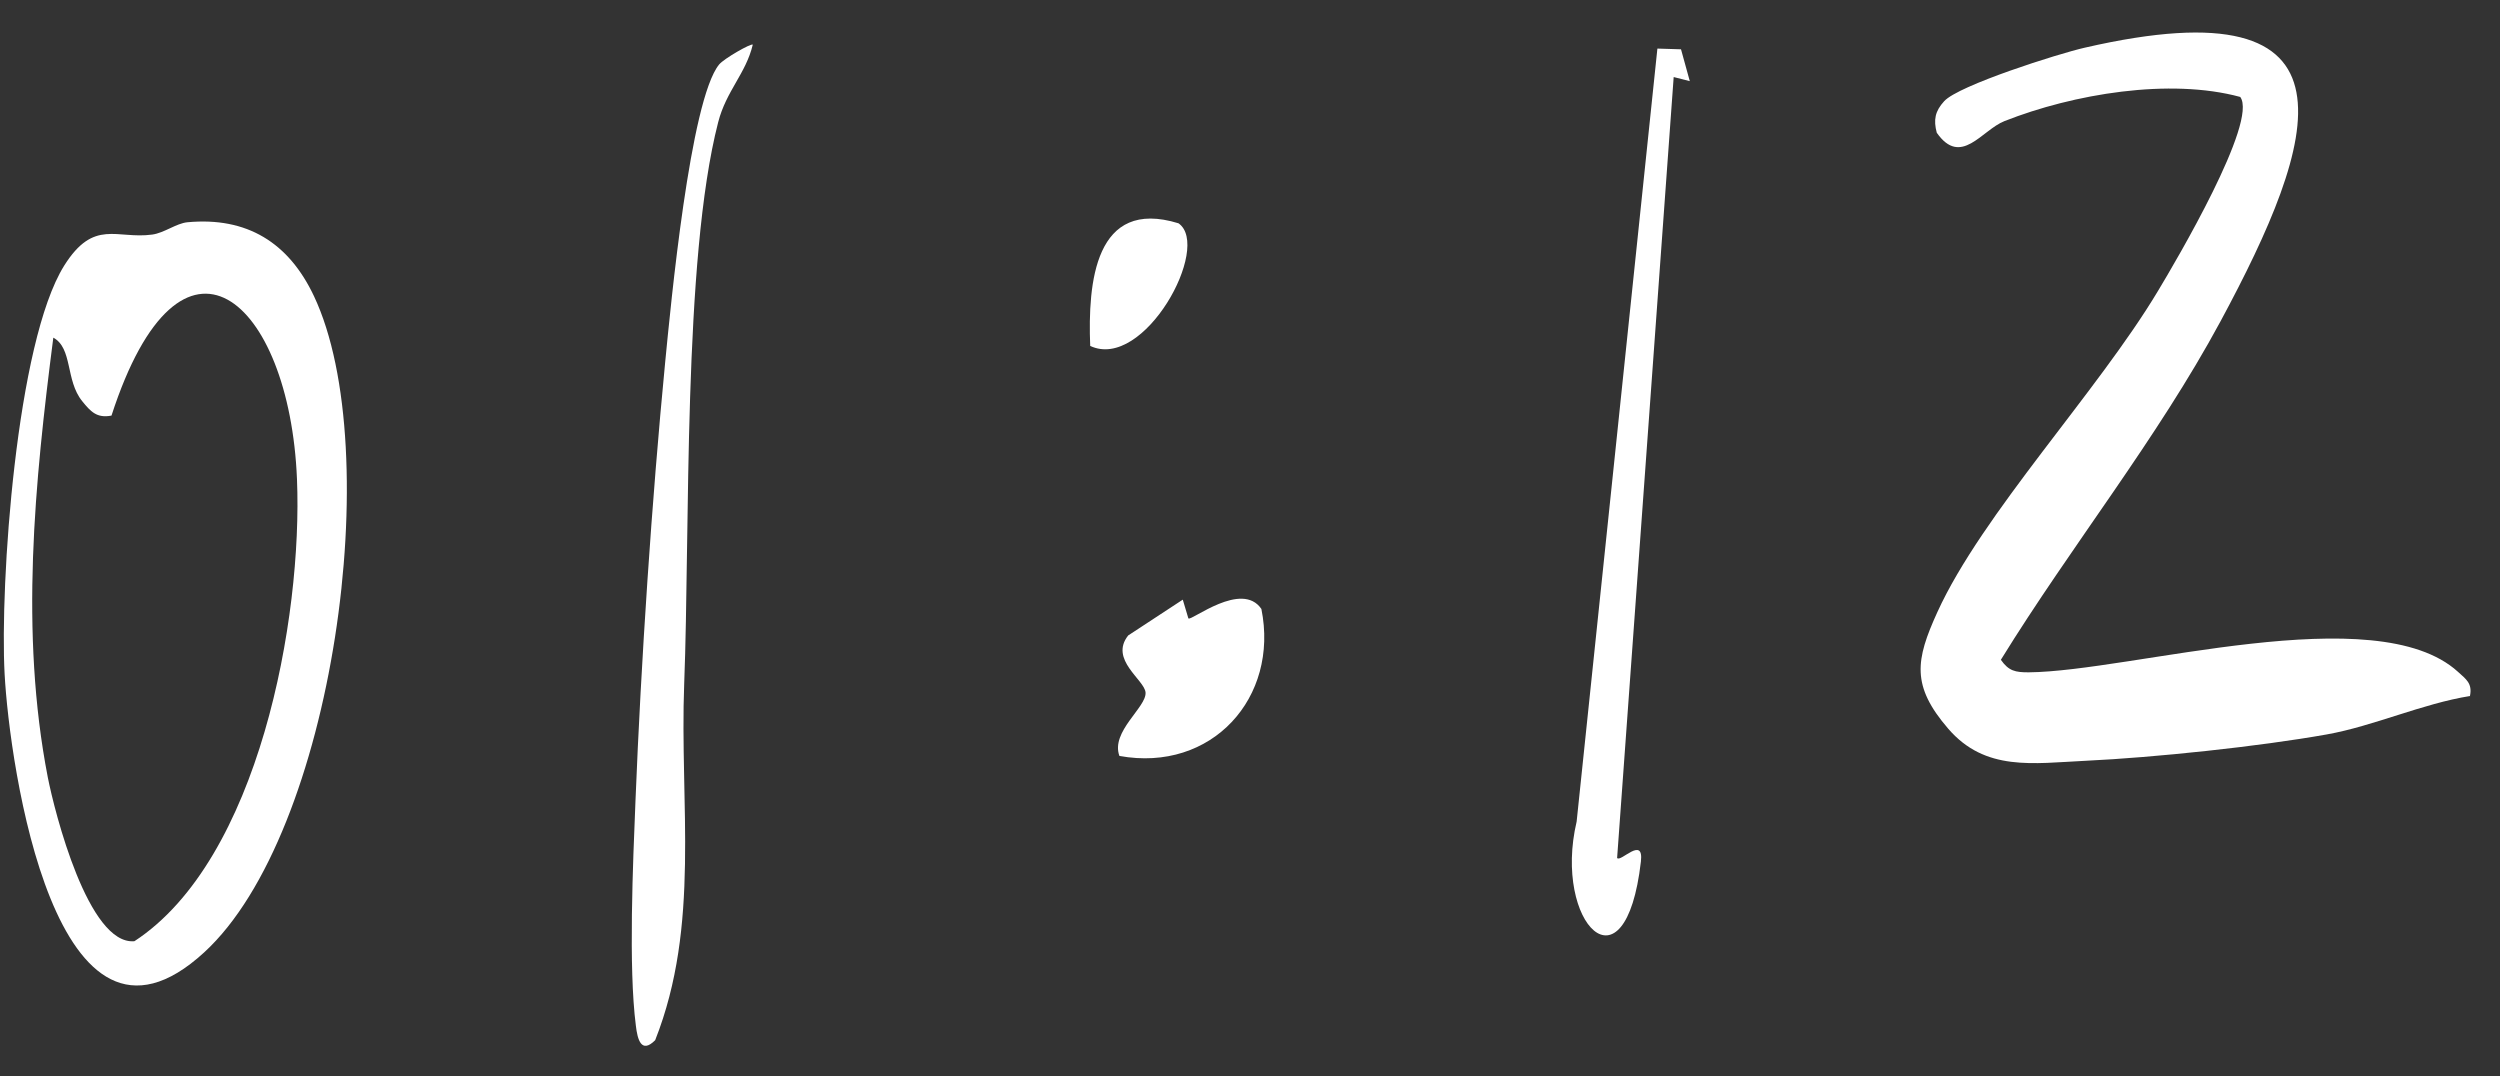
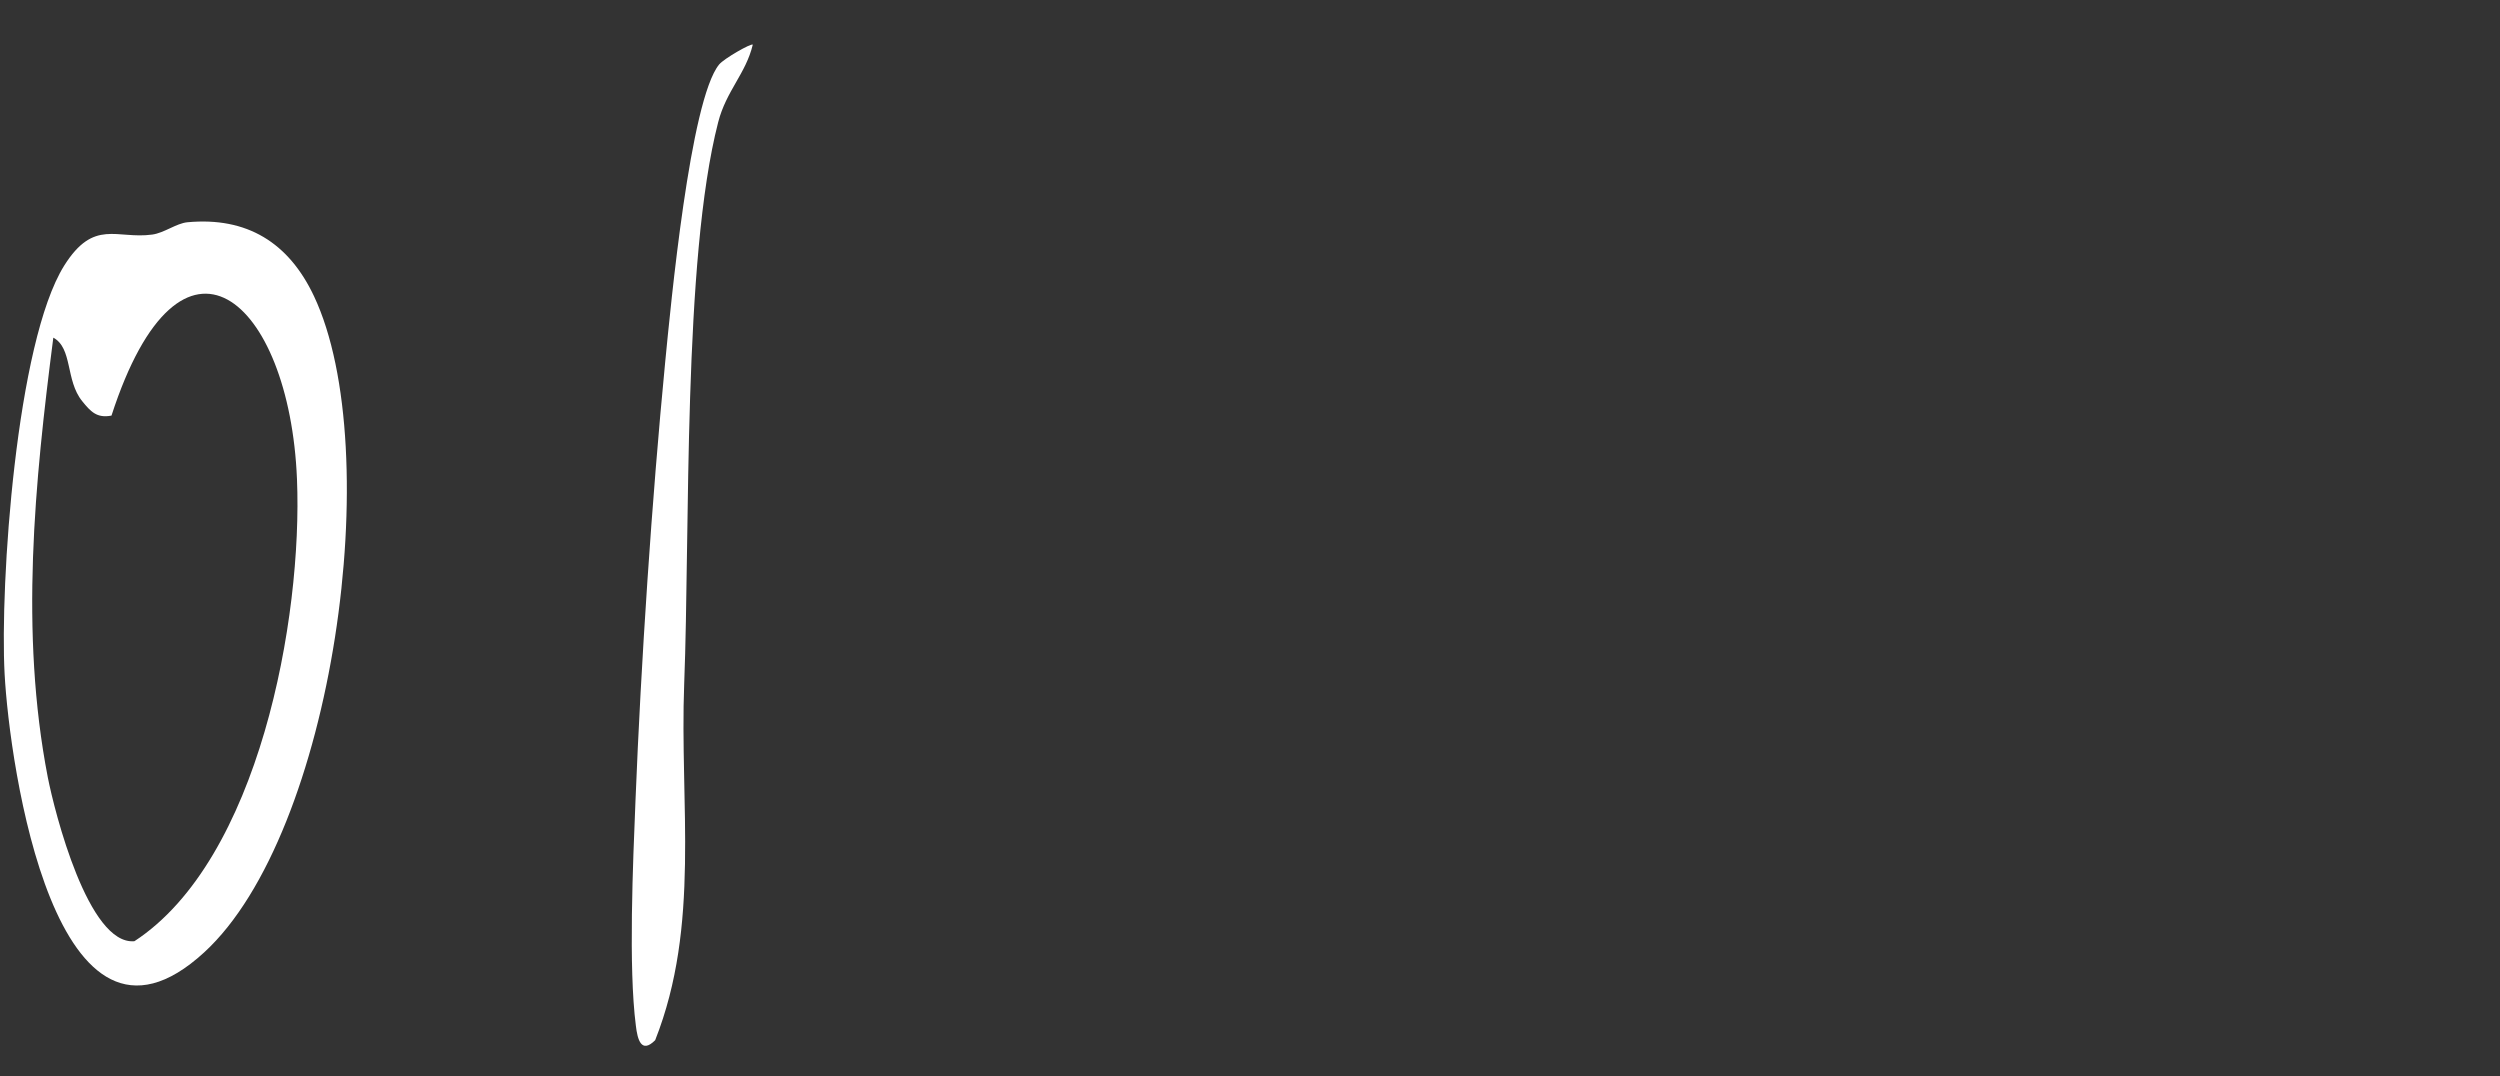
<svg xmlns="http://www.w3.org/2000/svg" width="72" height="31" viewBox="0 0 72 31" fill="none">
  <rect x="0" y="0" width="72" height="31" fill="#333333" stroke="none" />
-   <path d="M71.144 20.044C69.763 20.265 68.365 20.91 67.009 21.152C65.071 21.498 62.049 21.817 60.074 21.91C58.553 21.983 57.177 22.225 56.109 20.987C55.042 19.75 55.166 19.013 55.795 17.631C57.079 14.81 60.415 11.279 62.152 8.376C62.668 7.52 65.04 3.498 64.519 2.792C62.487 2.24 59.714 2.704 57.728 3.488C57.074 3.746 56.475 4.818 55.779 3.823C55.681 3.452 55.728 3.204 55.991 2.916C56.403 2.457 59.291 1.544 60.038 1.374C68.288 -0.524 66.746 4.065 63.952 9.252C62.116 12.655 59.652 15.718 57.625 19.002C57.852 19.327 58.043 19.363 58.425 19.363C61.379 19.337 68.427 17.198 70.789 19.348C71.026 19.564 71.211 19.683 71.134 20.049L71.144 20.044Z" fill="white" />
  <path d="M5.397 6.401C7.114 6.241 8.316 6.988 9.043 8.53C11.136 12.969 9.615 23.998 5.882 27.427C1.592 31.371 0.272 21.998 0.133 19.414C-0.006 16.831 0.468 9.855 1.85 7.648C2.706 6.287 3.366 6.896 4.382 6.756C4.727 6.71 5.078 6.432 5.397 6.401ZM1.536 9.721C0.999 13.898 0.566 18.203 1.376 22.384C1.577 23.405 2.546 27.226 3.871 27.107C7.46 24.761 8.718 17.801 8.553 13.8C8.341 8.607 5.207 5.813 3.211 11.969C2.788 12.052 2.608 11.851 2.366 11.552C1.881 10.953 2.098 10.025 1.53 9.721H1.536Z" fill="white" />
-   <path d="M48.413 1.42L48.666 2.337L48.202 2.219L46.573 24.709C46.666 24.849 47.346 24.055 47.258 24.812C46.81 28.721 44.717 26.586 45.407 23.663L47.733 1.399L48.413 1.42Z" fill="white" />
  <path d="M18.869 29.958C18.467 30.36 18.359 29.933 18.313 29.541C18.096 27.855 18.23 24.849 18.302 23.059C18.462 19.053 18.771 14.418 19.158 10.422C19.318 8.788 19.875 2.879 20.71 1.858C20.855 1.683 21.638 1.239 21.68 1.286C21.483 2.116 20.916 2.616 20.684 3.518C19.663 7.478 19.875 15.3 19.705 19.688C19.571 23.157 20.179 26.643 18.869 29.958Z" fill="white" />
-   <path d="M34.229 17.811C34.312 17.888 35.766 16.713 36.328 17.538C36.843 20.09 34.9 22.255 32.239 21.771C31.981 21.07 33.023 20.368 32.992 19.945C32.966 19.579 31.94 18.997 32.492 18.301L34.064 17.27L34.224 17.806L34.229 17.811Z" fill="white" />
-   <path d="M31.398 9.963C31.326 8.138 31.533 5.689 33.941 6.431C34.905 7.101 32.95 10.69 31.398 9.963Z" fill="white" />
</svg>